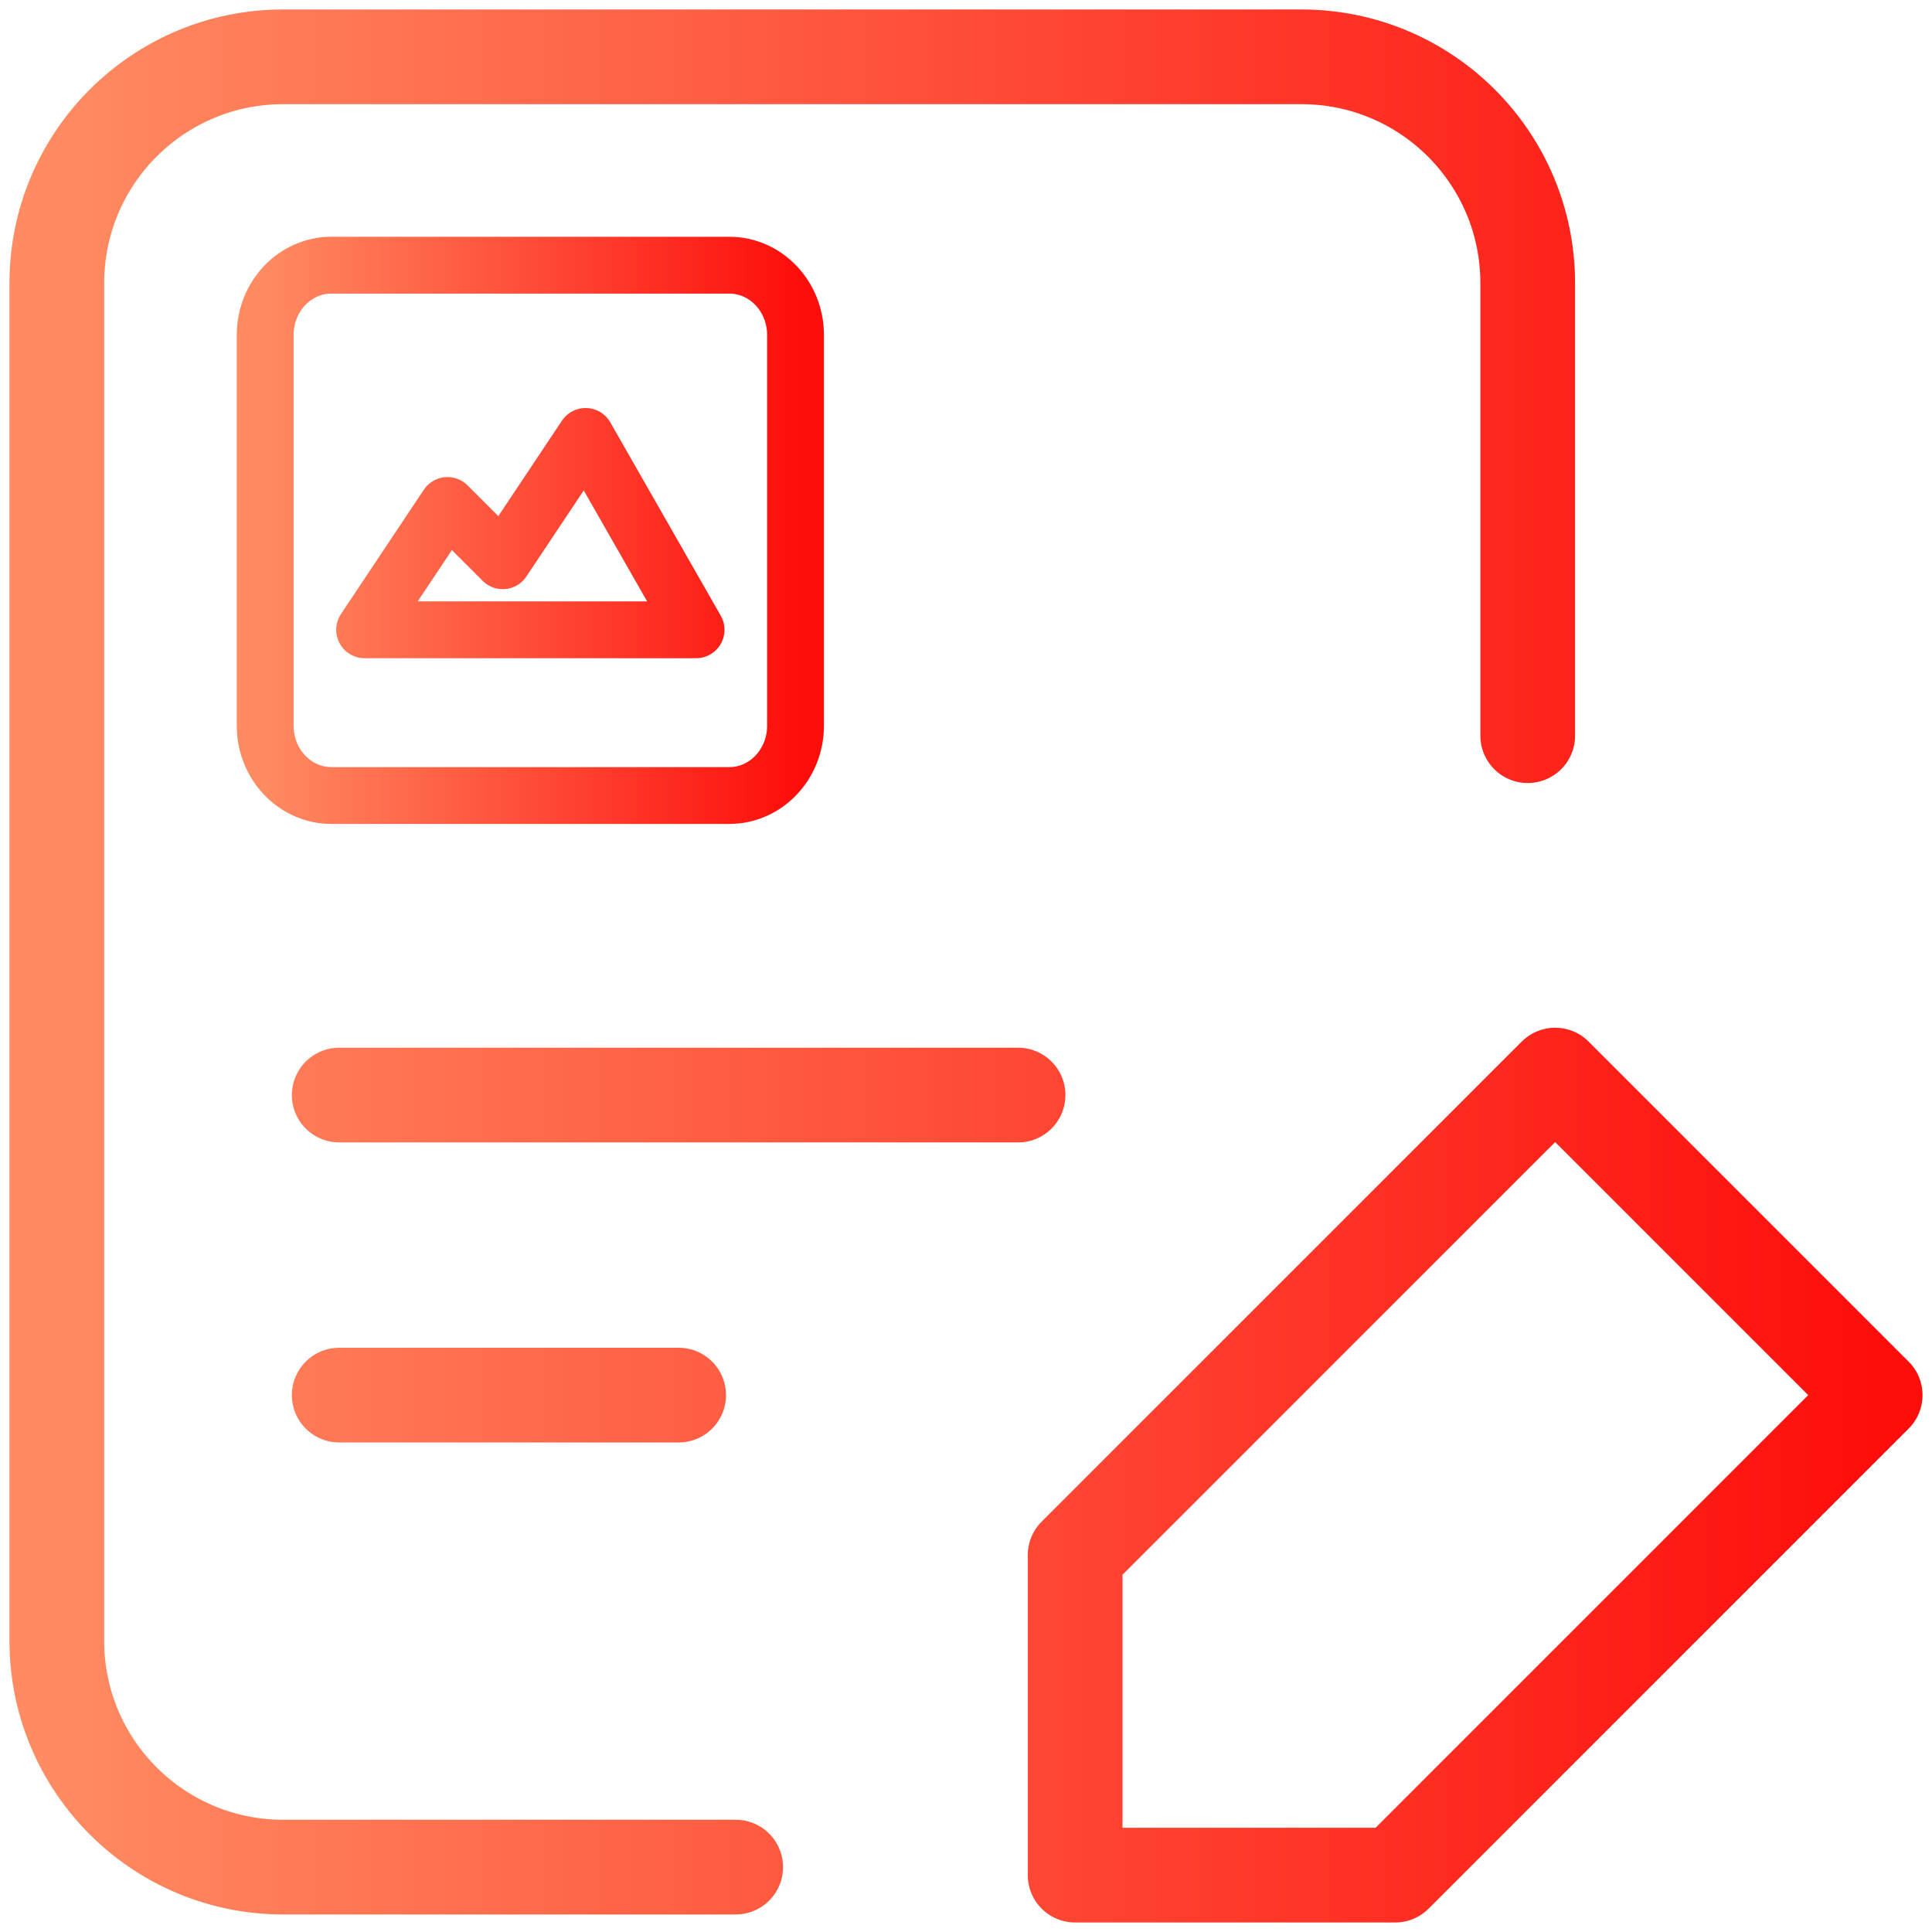
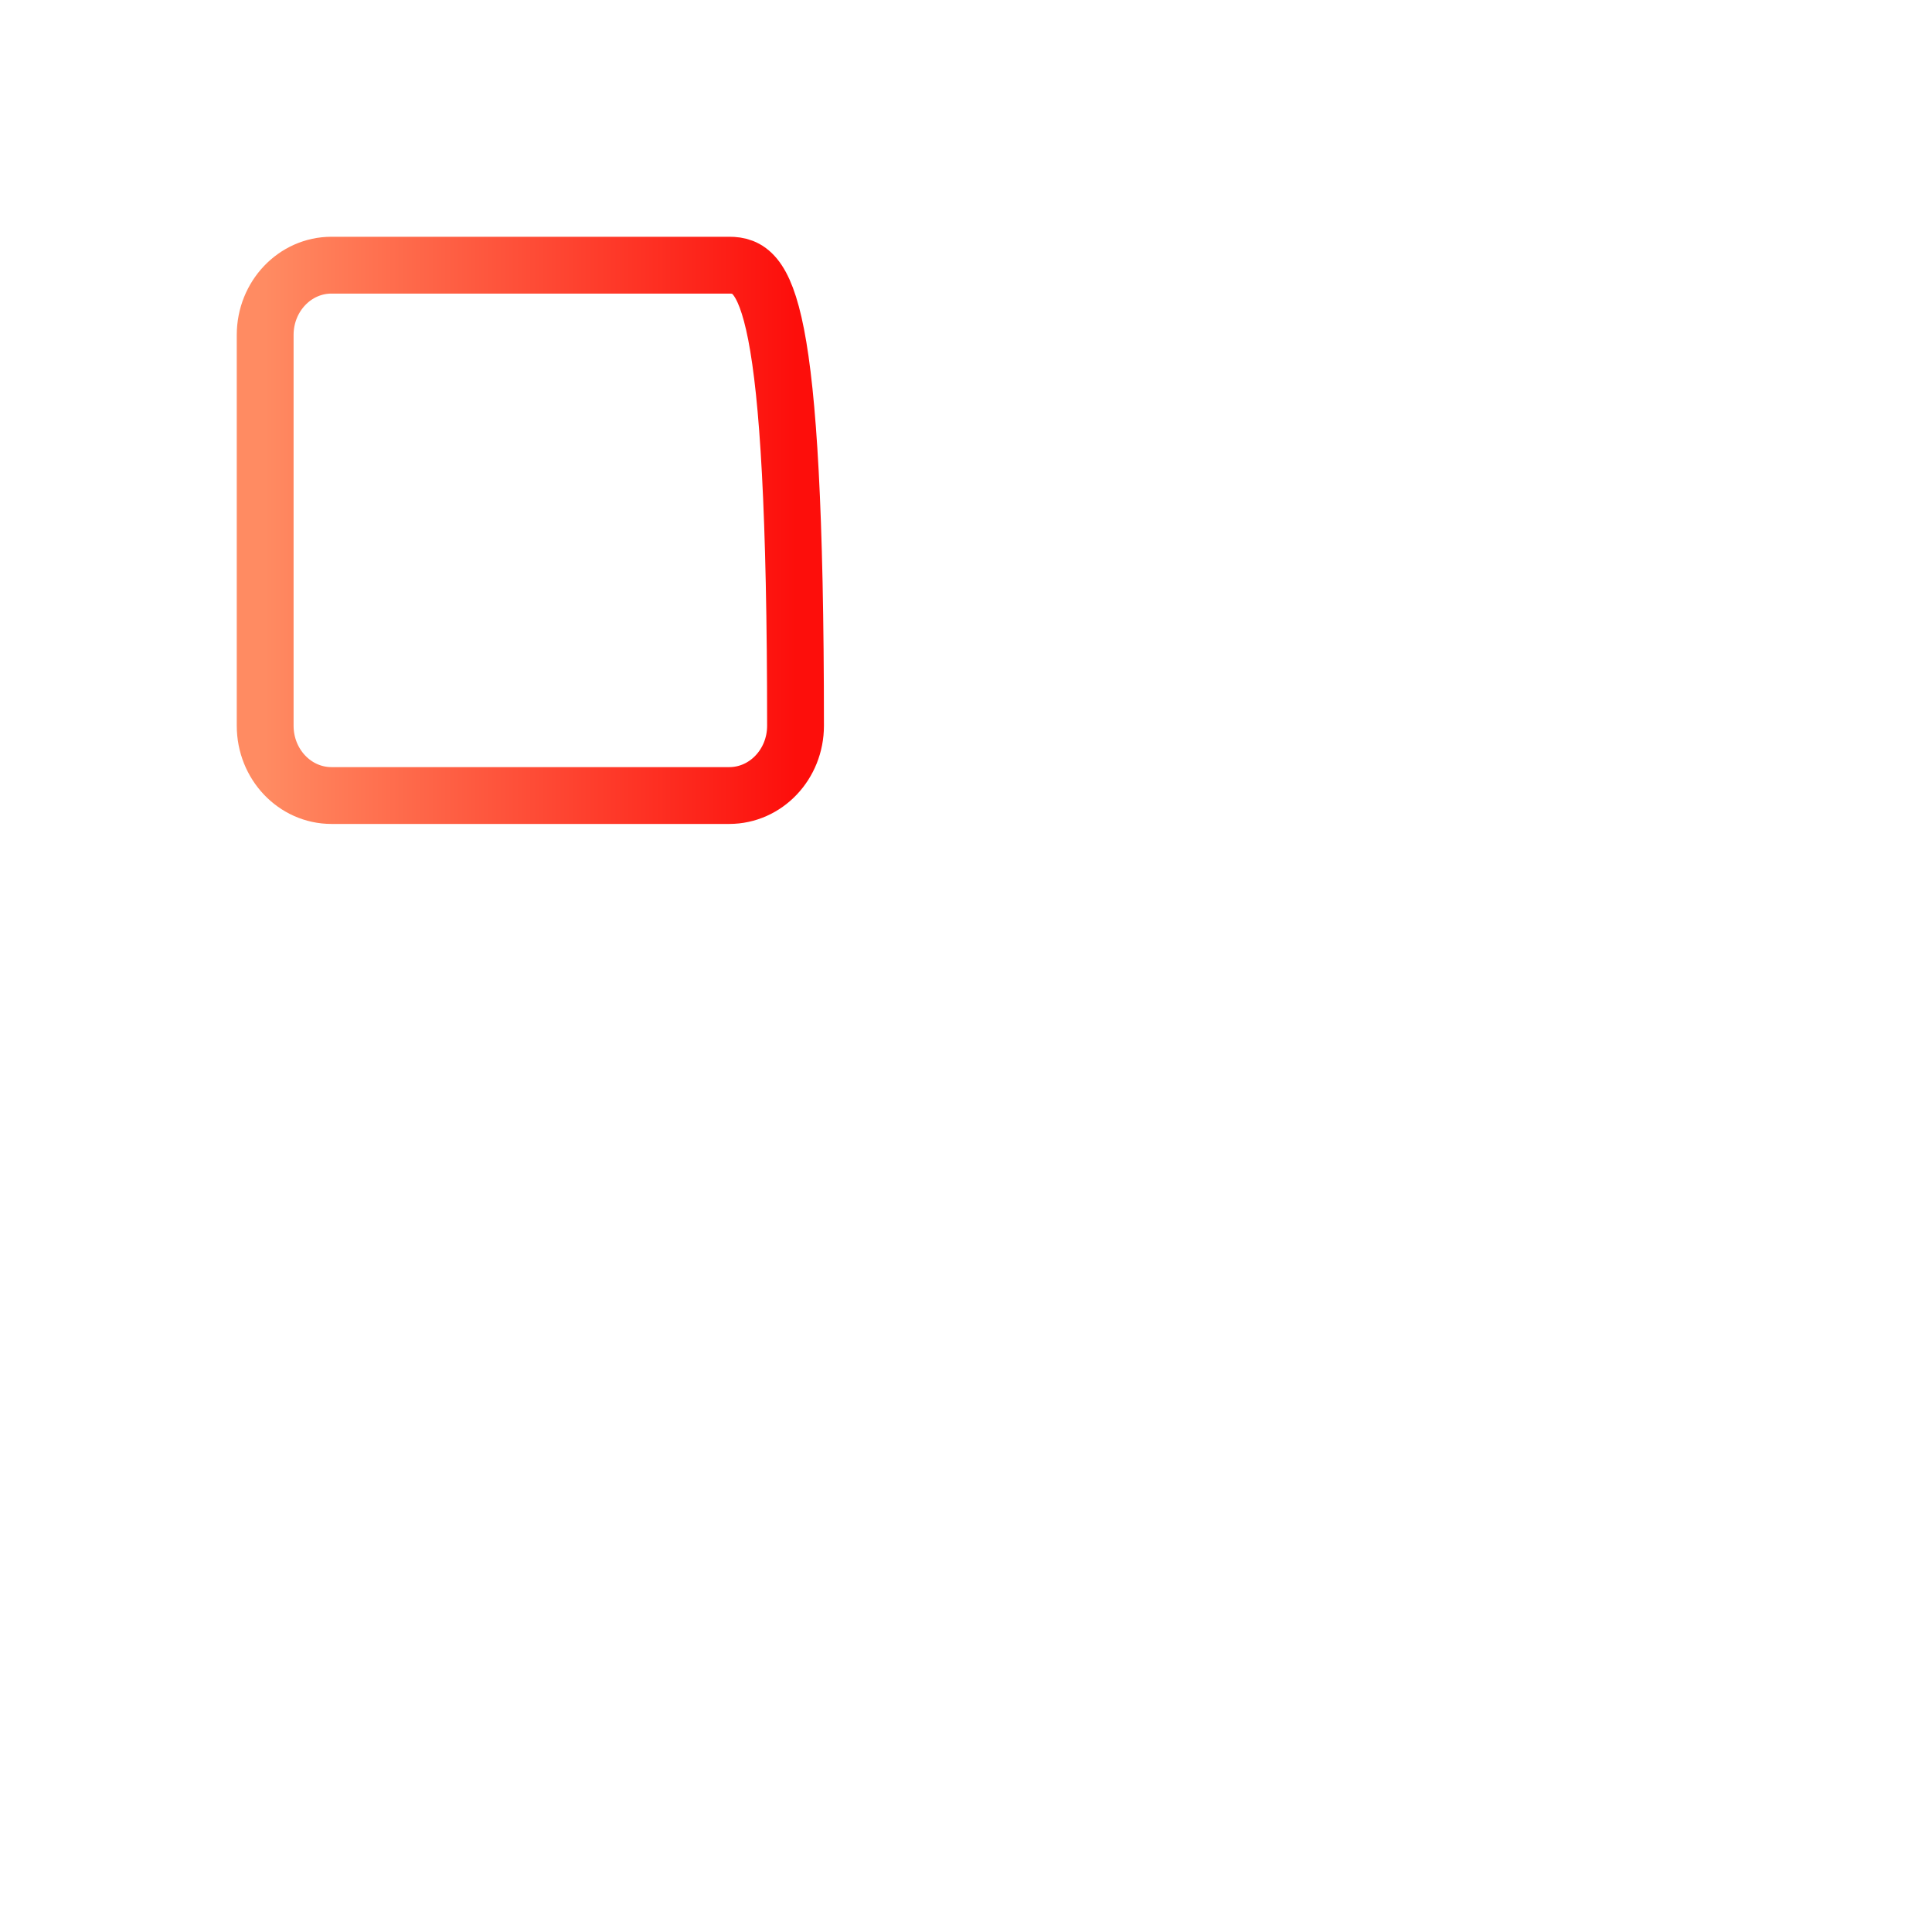
<svg xmlns="http://www.w3.org/2000/svg" width="102" height="102" viewBox="0 0 102 102" fill="none">
-   <path d="M38.84 98.574H14.947C8.349 98.574 3 93.225 3 86.627L3 14.947C3.001 8.349 8.349 3 14.947 3H68.709C75.307 3 80.656 8.349 80.656 14.947V38.84M17.909 57.814H53.749M17.909 73.655H35.829M56.762 82.103L82.105 56.76L99 73.655L73.657 98.998H56.762V82.103Z" stroke="url(#paint0_linear_59_119)" stroke-width="5" stroke-linecap="round" stroke-linejoin="round" />
-   <path d="M17.5 42H38.5C40.433 42 42 40.35 42 38.316V17.684C42 15.649 40.433 14 38.5 14H17.5C15.567 14 14 15.649 14 17.684V38.316C14 40.35 15.567 42 17.5 42Z" stroke="url(#paint1_linear_59_119)" stroke-width="3" stroke-linecap="round" stroke-linejoin="round" />
-   <path d="M19.25 33.25H36.75L30.917 23.041L26.542 29.604L23.625 26.687L19.25 33.25Z" stroke="url(#paint2_linear_59_119)" stroke-width="3" stroke-linecap="round" stroke-linejoin="round" />
+   <path d="M17.5 42H38.5C40.433 42 42 40.35 42 38.316C42 15.649 40.433 14 38.5 14H17.5C15.567 14 14 15.649 14 17.684V38.316C14 40.35 15.567 42 17.5 42Z" stroke="url(#paint1_linear_59_119)" stroke-width="3" stroke-linecap="round" stroke-linejoin="round" />
  <defs>
    <linearGradient id="paint0_linear_59_119" x1="99" y1="50.999" x2="3" y2="50.999" gradientUnits="userSpaceOnUse">
      <stop stop-color="#FD0E0B" />
      <stop offset="1" stop-color="#FF8B62" />
    </linearGradient>
    <linearGradient id="paint1_linear_59_119" x1="42" y1="28" x2="14" y2="28" gradientUnits="userSpaceOnUse">
      <stop stop-color="#FD0E0B" />
      <stop offset="1" stop-color="#FF8B62" />
    </linearGradient>
    <linearGradient id="paint2_linear_59_119" x1="42" y1="28" x2="14" y2="28" gradientUnits="userSpaceOnUse">
      <stop stop-color="#FD0E0B" />
      <stop offset="1" stop-color="#FF8B62" />
    </linearGradient>
  </defs>
</svg>